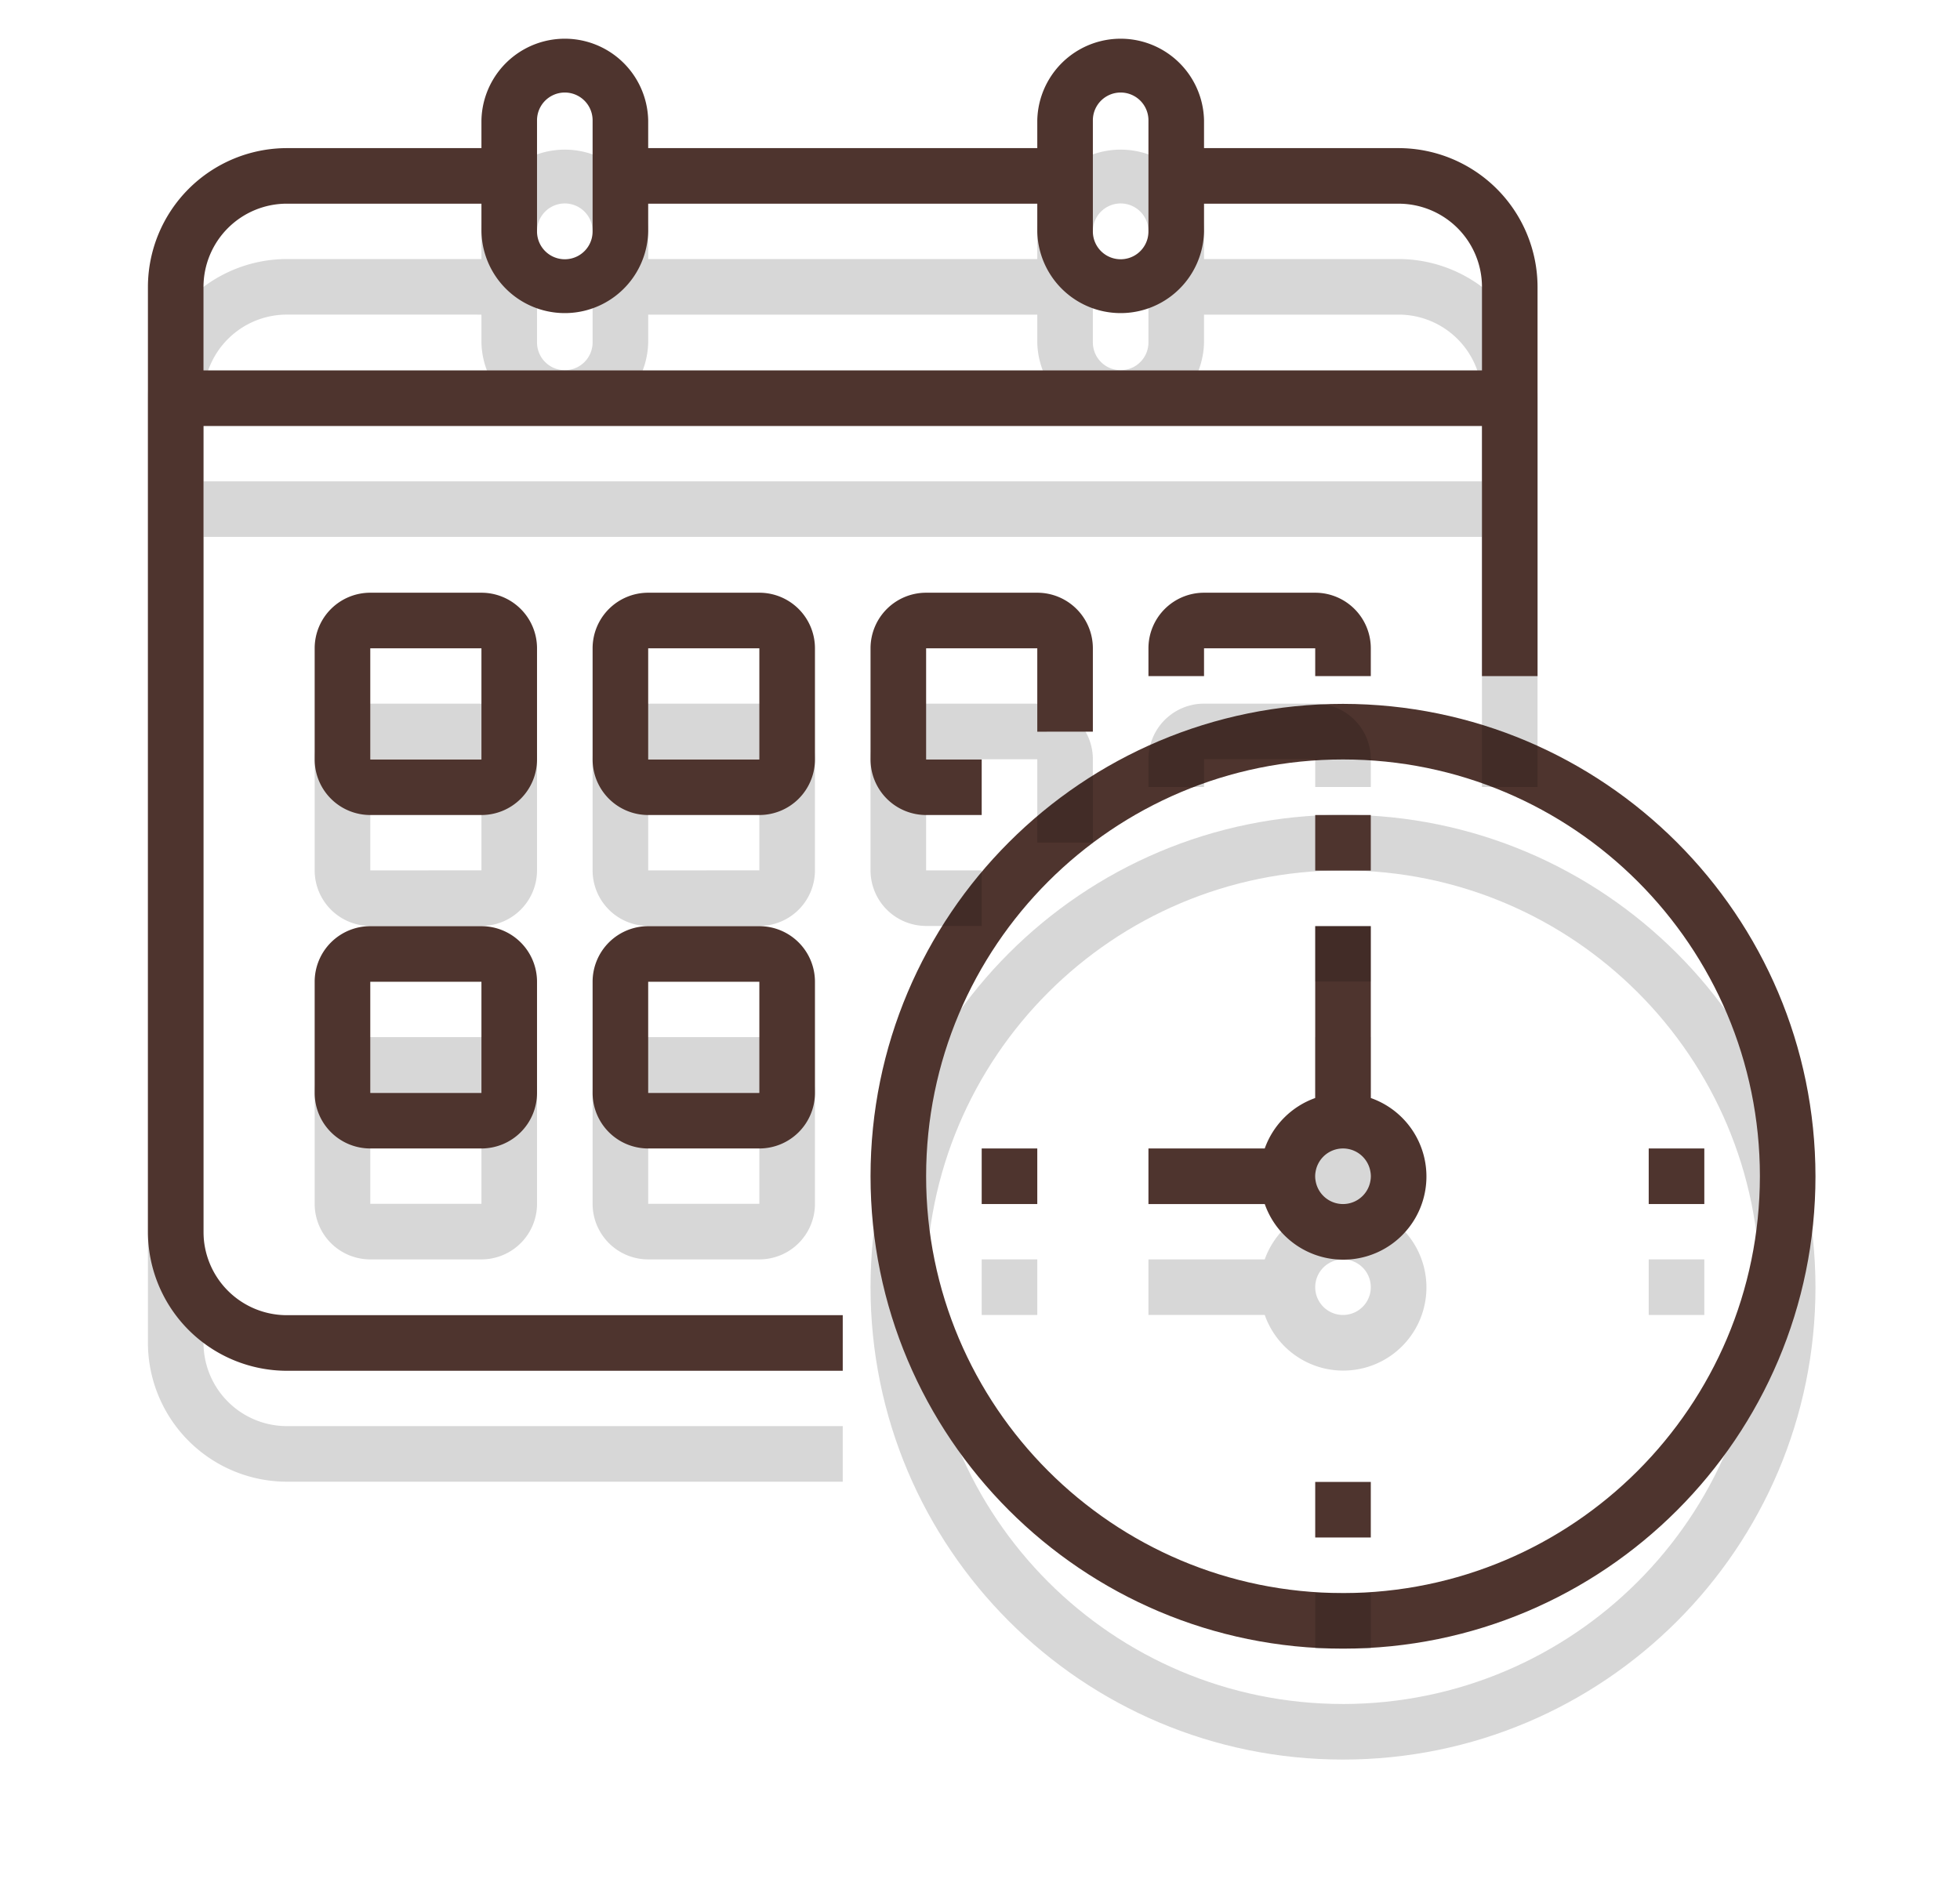
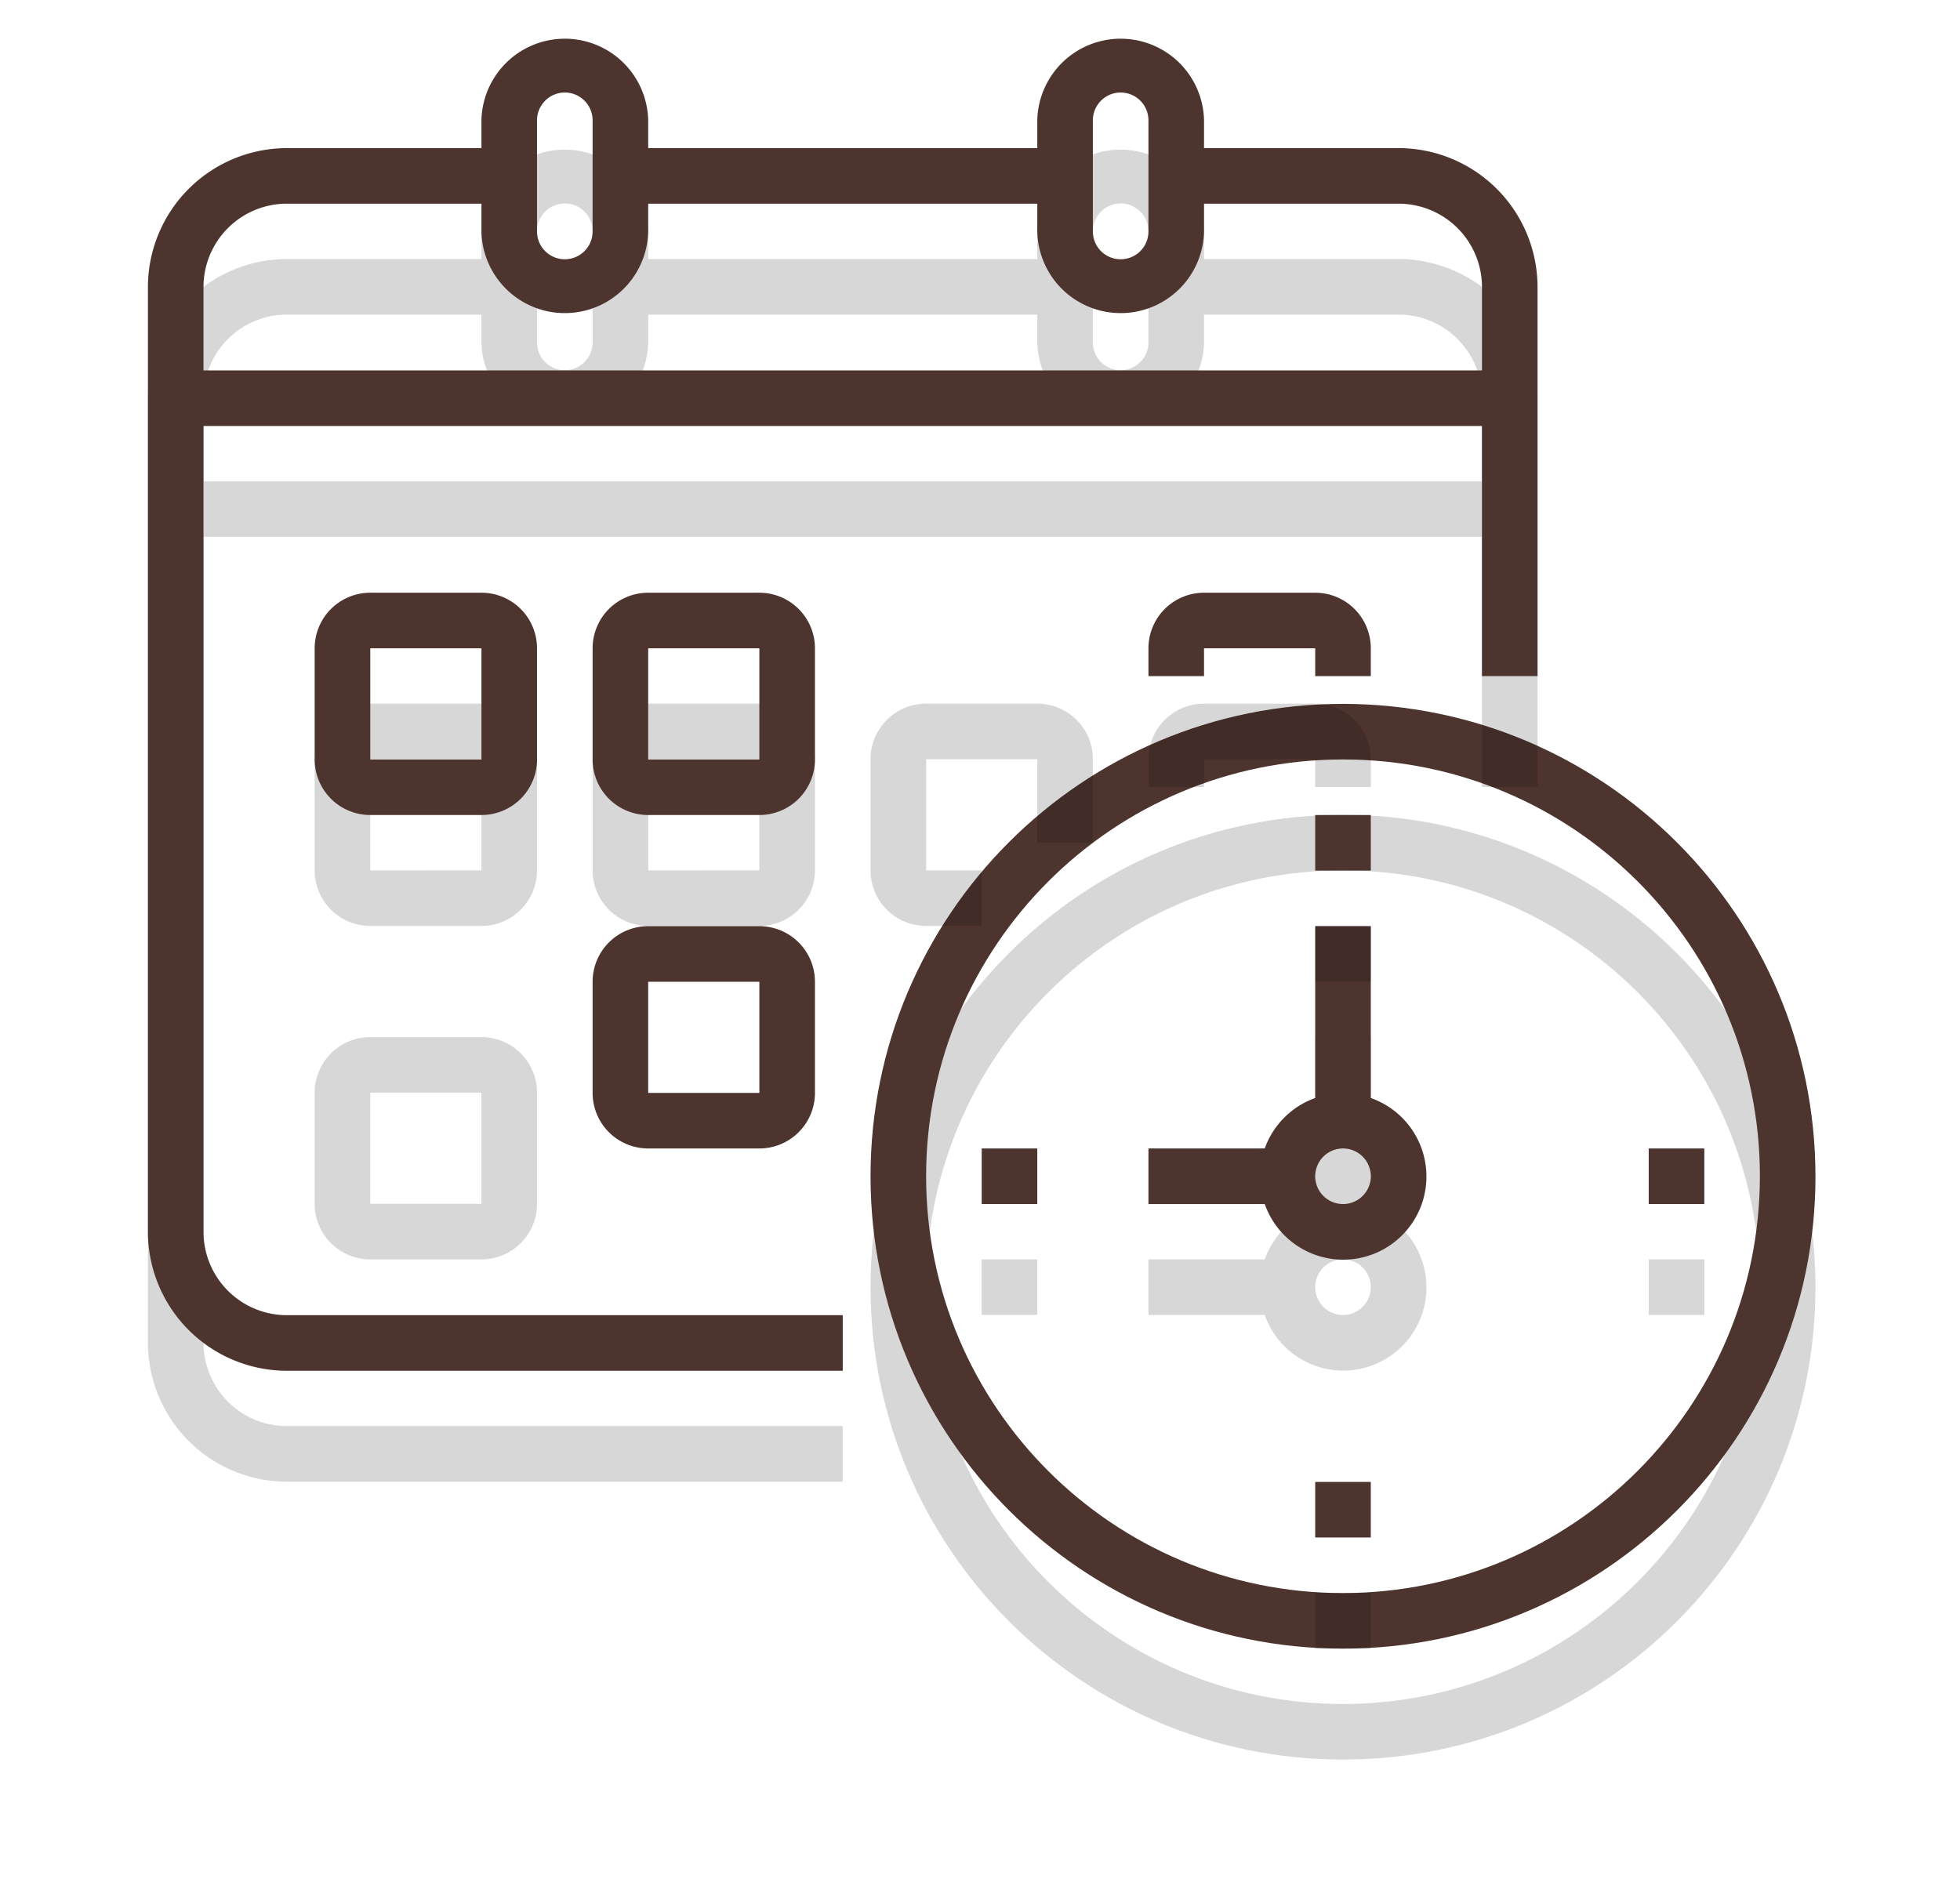
<svg xmlns="http://www.w3.org/2000/svg" width="106" height="103" viewBox="0 0 106 103">
  <defs>
    <mask id="b" width="2" height="2" x="-1" y="-1">
      <path fill="#fff" d="M47 38h52v52H47z" />
      <path d="M72.632 86.171c-12.452 0-22.546-10.094-22.546-22.546S60.18 41.08 72.632 41.08c12.451 0 22.546 10.094 22.546 22.546-.014 12.446-10.1 22.532-22.546 22.546zm0-48.098c-14.112 0-25.552 11.44-25.552 25.552s11.44 25.552 25.552 25.552 25.552-11.44 25.552-25.552c-.016-14.105-11.447-25.537-25.552-25.552z" />
    </mask>
    <filter id="a" width="92" height="98" x="27" y="18" filterUnits="userSpaceOnUse">
      <feOffset dy="6" in="SourceGraphic" result="FeOffset1511Out" />
      <feGaussianBlur in="FeOffset1511Out" result="FeGaussianBlur1512Out" stdDeviation="4 4" />
    </filter>
    <mask id="d" width="2" height="2" x="-1" y="-1">
      <path fill="#fff" d="M62 50h16v19H62z" />
      <path d="M72.632 65.128a1.503 1.503 0 1 1 0-3.006 1.503 1.503 0 0 1 0 3.006zm1.503-5.735v-9.295h-3.006v9.295a4.505 4.505 0 0 0-2.73 2.73H62.11v3.005h6.29a4.499 4.499 0 1 0 5.735-5.735z" />
    </mask>
    <filter id="c" width="56" height="65" x="42" y="30" filterUnits="userSpaceOnUse">
      <feOffset dy="6" in="SourceGraphic" result="FeOffset1527Out" />
      <feGaussianBlur in="FeOffset1527Out" result="FeGaussianBlur1528Out" stdDeviation="4 4" />
    </filter>
    <mask id="f" width="2" height="2" x="-1" y="-1">
      <path fill="#fff" d="M53 62h4v4h-4z" />
      <path d="M53.092 62.122h3.006v3.006h-3.006z" />
    </mask>
    <filter id="e" width="44" height="50" x="33" y="42" filterUnits="userSpaceOnUse">
      <feOffset dy="6" in="SourceGraphic" result="FeOffset1543Out" />
      <feGaussianBlur in="FeOffset1543Out" result="FeGaussianBlur1544Out" stdDeviation="4 4" />
    </filter>
    <mask id="h" width="2" height="2" x="-1" y="-1">
      <path fill="#fff" d="M71 80h4v4h-4z" />
      <path d="M71.129 80.159h3.006v3.006h-3.006z" />
    </mask>
    <filter id="g" width="44" height="50" x="51" y="60" filterUnits="userSpaceOnUse">
      <feOffset dy="6" in="SourceGraphic" result="FeOffset1559Out" />
      <feGaussianBlur in="FeOffset1559Out" result="FeGaussianBlur1560Out" stdDeviation="4 4" />
    </filter>
    <mask id="j" width="2" height="2" x="-1" y="-1">
      <path fill="#fff" d="M89 62h4v4h-4z" />
      <path d="M89.165 62.122h3.007v3.006h-3.007z" />
    </mask>
    <filter id="i" width="44" height="50" x="69" y="42" filterUnits="userSpaceOnUse">
      <feOffset dy="6" in="SourceGraphic" result="FeOffset1575Out" />
      <feGaussianBlur in="FeOffset1575Out" result="FeGaussianBlur1576Out" stdDeviation="4 4" />
    </filter>
    <mask id="l" width="2" height="2" x="-1" y="-1">
      <path fill="#fff" d="M71 44h4v4h-4z" />
      <path d="M71.129 44.085h3.006v3.006h-3.006z" />
    </mask>
    <filter id="k" width="44" height="50" x="51" y="24" filterUnits="userSpaceOnUse">
      <feOffset dy="6" in="SourceGraphic" result="FeOffset1591Out" />
      <feGaussianBlur in="FeOffset1591Out" result="FeGaussianBlur1592Out" stdDeviation="4 4" />
    </filter>
    <mask id="n" width="2" height="2" x="-1" y="-1">
      <path fill="#fff" d="M8 2h76v73H8z" />
      <path d="M26.037 11.018v1.503a4.51 4.51 0 0 0 9.018 0v-1.503h21.043v1.503a4.51 4.51 0 0 0 9.018 0v-1.503h10.522a4.51 4.51 0 0 1 4.51 4.51v4.508H11.005v-4.509a4.51 4.51 0 0 1 4.51-4.51zm3.006-4.51a1.503 1.503 0 0 1 3.006 0v6.013a1.503 1.503 0 0 1-3.006 0zm30.061 0a1.503 1.503 0 0 1 3.006 0v6.013a1.503 1.503 0 0 1-3.006 0zM11.006 66.632v-43.59h69.141V36.57h3.006V15.527a7.524 7.524 0 0 0-7.515-7.515H65.116V6.509a4.51 4.51 0 0 0-9.018 0v1.503H35.055V6.509a4.51 4.51 0 0 0-9.018 0v1.503H15.515A7.524 7.524 0 0 0 8 15.527v51.104a7.524 7.524 0 0 0 7.515 7.516h30.062V71.14H15.515a4.51 4.51 0 0 1-4.509-4.509z" />
    </mask>
    <filter id="m" width="116" height="119" x="-12" y="-18" filterUnits="userSpaceOnUse">
      <feOffset dy="6" in="SourceGraphic" result="FeOffset1607Out" />
      <feGaussianBlur in="FeOffset1607Out" result="FeGaussianBlur1608Out" stdDeviation="4 4" />
    </filter>
    <mask id="p" width="2" height="2" x="-1" y="-1">
      <path fill="#fff" d="M17 32h12v13H17z" />
      <path d="M20.025 41.08v-6.013h6.012v6.012zm9.018-6.013a3.006 3.006 0 0 0-3.006-3.006h-6.012a3.006 3.006 0 0 0-3.007 3.006v6.012a3.006 3.006 0 0 0 3.007 3.006h6.012a3.006 3.006 0 0 0 3.006-3.006z" />
    </mask>
    <filter id="o" width="52" height="59" x="-3" y="12" filterUnits="userSpaceOnUse">
      <feOffset dy="6" in="SourceGraphic" result="FeOffset1623Out" />
      <feGaussianBlur in="FeOffset1623Out" result="FeGaussianBlur1624Out" stdDeviation="4 4" />
    </filter>
    <mask id="r" width="2" height="2" x="-1" y="-1">
      <path fill="#fff" d="M32 32h13v13H32z" />
      <path d="M35.055 41.08v-6.013h6.012v6.012zm9.019-6.013a3.006 3.006 0 0 0-3.007-3.006h-6.012a3.006 3.006 0 0 0-3.006 3.006v6.012a3.006 3.006 0 0 0 3.006 3.006h6.012a3.006 3.006 0 0 0 3.007-3.006z" />
    </mask>
    <filter id="q" width="53" height="59" x="12" y="12" filterUnits="userSpaceOnUse">
      <feOffset dy="6" in="SourceGraphic" result="FeOffset1639Out" />
      <feGaussianBlur in="FeOffset1639Out" result="FeGaussianBlur1640Out" stdDeviation="4 4" />
    </filter>
    <mask id="t" width="2" height="2" x="-1" y="-1">
      <path fill="#fff" d="M47 32h13v13H47z" />
      <path d="M59.104 39.576v-4.51a3.006 3.006 0 0 0-3.006-3.005h-6.012a3.006 3.006 0 0 0-3.006 3.006v6.012a3.006 3.006 0 0 0 3.006 3.006h3.006V41.08h-3.006v-6.012h6.012v4.51z" />
    </mask>
    <filter id="s" width="53" height="59" x="27" y="12" filterUnits="userSpaceOnUse">
      <feOffset dy="6" in="SourceGraphic" result="FeOffset1655Out" />
      <feGaussianBlur in="FeOffset1655Out" result="FeGaussianBlur1656Out" stdDeviation="4 4" />
    </filter>
    <mask id="v" width="2" height="2" x="-1" y="-1">
      <path fill="#fff" d="M17 50h12v13H17z" />
      <path d="M20.025 59.116v-6.012h6.012v6.012zm6.012-9.018h-6.012a3.006 3.006 0 0 0-3.007 3.006v6.012a3.006 3.006 0 0 0 3.007 3.006h6.012a3.006 3.006 0 0 0 3.006-3.006v-6.012a3.006 3.006 0 0 0-3.006-3.006z" />
    </mask>
    <filter id="u" width="52" height="59" x="-3" y="30" filterUnits="userSpaceOnUse">
      <feOffset dy="6" in="SourceGraphic" result="FeOffset1671Out" />
      <feGaussianBlur in="FeOffset1671Out" result="FeGaussianBlur1672Out" stdDeviation="4 4" />
    </filter>
    <mask id="x" width="2" height="2" x="-1" y="-1">
-       <path fill="#fff" d="M32 50h13v13H32z" />
      <path d="M35.055 59.116v-6.012h6.012v6.012zm6.012-9.018h-6.012a3.006 3.006 0 0 0-3.006 3.006v6.012a3.006 3.006 0 0 0 3.006 3.006h6.012a3.006 3.006 0 0 0 3.007-3.006v-6.012a3.006 3.006 0 0 0-3.007-3.006z" />
    </mask>
    <filter id="w" width="53" height="59" x="12" y="30" filterUnits="userSpaceOnUse">
      <feOffset dy="6" in="SourceGraphic" result="FeOffset1687Out" />
      <feGaussianBlur in="FeOffset1687Out" result="FeGaussianBlur1688Out" stdDeviation="4 4" />
    </filter>
    <mask id="z" width="2" height="2" x="-1" y="-1">
      <path fill="#fff" d="M62 32h13v5H62z" />
      <path d="M74.135 36.57v-1.503a3.006 3.006 0 0 0-3.006-3.006h-6.013a3.006 3.006 0 0 0-3.006 3.006v1.503h3.006v-1.503h6.013v1.503z" />
    </mask>
    <filter id="y" width="53" height="51" x="42" y="12" filterUnits="userSpaceOnUse">
      <feOffset dy="6" in="SourceGraphic" result="FeOffset1703Out" />
      <feGaussianBlur in="FeOffset1703Out" result="FeGaussianBlur1704Out" stdDeviation="4 4" />
    </filter>
  </defs>
  <g filter="url(#a)">
    <path fill="none" d="M72.632 86.171c-12.452 0-22.546-10.094-22.546-22.546S60.18 41.08 72.632 41.08c12.451 0 22.546 10.094 22.546 22.546-.014 12.446-10.1 22.532-22.546 22.546zm0-48.098c-14.112 0-25.552 11.44-25.552 25.552s11.44 25.552 25.552 25.552 25.552-11.44 25.552-25.552c-.016-14.105-11.447-25.537-25.552-25.552z" mask="url(&quot;#b&quot;)" />
    <path fill-opacity=".16" d="M72.632 86.171c-12.452 0-22.546-10.094-22.546-22.546S60.18 41.08 72.632 41.08c12.451 0 22.546 10.094 22.546 22.546-.014 12.446-10.1 22.532-22.546 22.546zm0-48.098c-14.112 0-25.552 11.44-25.552 25.552s11.44 25.552 25.552 25.552 25.552-11.44 25.552-25.552c-.016-14.105-11.447-25.537-25.552-25.552z" />
  </g>
  <path fill="#4e342e" d="M72.632 86.171c-12.452 0-22.546-10.094-22.546-22.546S60.18 41.08 72.632 41.08c12.451 0 22.546 10.094 22.546 22.546-.014 12.446-10.1 22.532-22.546 22.546zm0-48.098c-14.112 0-25.552 11.44-25.552 25.552s11.44 25.552 25.552 25.552 25.552-11.44 25.552-25.552c-.016-14.105-11.447-25.537-25.552-25.552z" />
  <g filter="url(#c)">
    <path fill="none" d="M72.632 65.128a1.503 1.503 0 1 1 0-3.006 1.503 1.503 0 0 1 0 3.006zm1.503-5.735v-9.295h-3.006v9.295a4.505 4.505 0 0 0-2.73 2.73H62.11v3.005h6.29a4.499 4.499 0 1 0 5.735-5.735z" mask="url(&quot;#d&quot;)" />
    <path fill-opacity=".16" d="M72.632 65.128a1.503 1.503 0 1 1 0-3.006 1.503 1.503 0 0 1 0 3.006zm1.503-5.735v-9.295h-3.006v9.295a4.505 4.505 0 0 0-2.73 2.73H62.11v3.005h6.29a4.499 4.499 0 1 0 5.735-5.735z" />
  </g>
  <path fill="#4e342e" d="M72.632 65.128a1.503 1.503 0 1 1 0-3.006 1.503 1.503 0 0 1 0 3.006zm1.503-5.735v-9.295h-3.006v9.295a4.505 4.505 0 0 0-2.73 2.73H62.11v3.005h6.29a4.499 4.499 0 1 0 5.735-5.735z" />
  <g filter="url(#e)">
    <path fill="none" d="M53.092 62.122h3.006v3.006h-3.006z" mask="url(&quot;#f&quot;)" />
    <path fill-opacity=".16" d="M53.092 62.122h3.006v3.006h-3.006z" />
  </g>
  <path fill="#4e342e" d="M53.092 62.122h3.006v3.006h-3.006z" />
  <g filter="url(#g)">
    <path fill="none" d="M71.129 80.159h3.006v3.006h-3.006z" mask="url(&quot;#h&quot;)" />
    <path fill-opacity=".16" d="M71.129 80.159h3.006v3.006h-3.006z" />
  </g>
  <path fill="#4e342e" d="M71.129 80.159h3.006v3.006h-3.006z" />
  <g filter="url(#i)">
    <path fill="none" d="M89.165 62.122h3.007v3.006h-3.007z" mask="url(&quot;#j&quot;)" />
    <path fill-opacity=".16" d="M89.165 62.122h3.007v3.006h-3.007z" />
  </g>
  <path fill="#4e342e" d="M89.165 62.122h3.007v3.006h-3.007z" />
  <g filter="url(#k)">
    <path fill="none" d="M71.129 44.085h3.006v3.006h-3.006z" mask="url(&quot;#l&quot;)" />
    <path fill-opacity=".16" d="M71.129 44.085h3.006v3.006h-3.006z" />
  </g>
  <path fill="#4e342e" d="M71.129 44.085h3.006v3.006h-3.006z" />
  <g filter="url(#m)">
    <path fill="none" d="M26.037 11.018v1.503a4.51 4.51 0 0 0 9.018 0v-1.503h21.043v1.503a4.51 4.51 0 0 0 9.018 0v-1.503h10.522a4.51 4.51 0 0 1 4.51 4.51v4.508H11.005v-4.509a4.51 4.51 0 0 1 4.51-4.51zm3.006-4.51a1.503 1.503 0 0 1 3.006 0v6.013a1.503 1.503 0 0 1-3.006 0zm30.061 0a1.503 1.503 0 0 1 3.006 0v6.013a1.503 1.503 0 0 1-3.006 0zM11.006 66.632v-43.59h69.141V36.57h3.006V15.527a7.524 7.524 0 0 0-7.515-7.515H65.116V6.509a4.51 4.51 0 0 0-9.018 0v1.503H35.055V6.509a4.51 4.51 0 0 0-9.018 0v1.503H15.515A7.524 7.524 0 0 0 8 15.527v51.104a7.524 7.524 0 0 0 7.515 7.516h30.062V71.14H15.515a4.51 4.51 0 0 1-4.509-4.509z" mask="url(&quot;#n&quot;)" />
    <path fill-opacity=".16" d="M26.037 11.018v1.503a4.51 4.51 0 0 0 9.018 0v-1.503h21.043v1.503a4.51 4.51 0 0 0 9.018 0v-1.503h10.522a4.51 4.51 0 0 1 4.51 4.51v4.508H11.005v-4.509a4.51 4.51 0 0 1 4.51-4.51zm3.006-4.51a1.503 1.503 0 0 1 3.006 0v6.013a1.503 1.503 0 0 1-3.006 0zm30.061 0a1.503 1.503 0 0 1 3.006 0v6.013a1.503 1.503 0 0 1-3.006 0zM11.006 66.632v-43.59h69.141V36.57h3.006V15.527a7.524 7.524 0 0 0-7.515-7.515H65.116V6.509a4.51 4.51 0 0 0-9.018 0v1.503H35.055V6.509a4.51 4.51 0 0 0-9.018 0v1.503H15.515A7.524 7.524 0 0 0 8 15.527v51.104a7.524 7.524 0 0 0 7.515 7.516h30.062V71.14H15.515a4.51 4.51 0 0 1-4.509-4.509z" />
  </g>
  <path fill="#4e342e" d="M26.037 11.018v1.503a4.51 4.51 0 0 0 9.018 0v-1.503h21.043v1.503a4.51 4.51 0 0 0 9.018 0v-1.503h10.522a4.51 4.51 0 0 1 4.51 4.51v4.508H11.005v-4.509a4.51 4.51 0 0 1 4.51-4.51zm3.006-4.51a1.503 1.503 0 0 1 3.006 0v6.013a1.503 1.503 0 0 1-3.006 0zm30.061 0a1.503 1.503 0 0 1 3.006 0v6.013a1.503 1.503 0 0 1-3.006 0zM11.006 66.632v-43.59h69.141V36.57h3.006V15.527a7.524 7.524 0 0 0-7.515-7.515H65.116V6.509a4.51 4.51 0 0 0-9.018 0v1.503H35.055V6.509a4.51 4.51 0 0 0-9.018 0v1.503H15.515A7.524 7.524 0 0 0 8 15.527v51.104a7.524 7.524 0 0 0 7.515 7.516h30.062V71.14H15.515a4.51 4.51 0 0 1-4.509-4.509z" />
  <g filter="url(#o)">
    <path fill="none" d="M20.025 41.08v-6.013h6.012v6.012zm9.018-6.013a3.006 3.006 0 0 0-3.006-3.006h-6.012a3.006 3.006 0 0 0-3.007 3.006v6.012a3.006 3.006 0 0 0 3.007 3.006h6.012a3.006 3.006 0 0 0 3.006-3.006z" mask="url(&quot;#p&quot;)" />
    <path fill-opacity=".16" d="M20.025 41.08v-6.013h6.012v6.012zm9.018-6.013a3.006 3.006 0 0 0-3.006-3.006h-6.012a3.006 3.006 0 0 0-3.007 3.006v6.012a3.006 3.006 0 0 0 3.007 3.006h6.012a3.006 3.006 0 0 0 3.006-3.006z" />
  </g>
  <path fill="#4e342e" d="M20.025 41.08v-6.013h6.012v6.012zm9.018-6.013a3.006 3.006 0 0 0-3.006-3.006h-6.012a3.006 3.006 0 0 0-3.007 3.006v6.012a3.006 3.006 0 0 0 3.007 3.006h6.012a3.006 3.006 0 0 0 3.006-3.006z" />
  <g filter="url(#q)">
    <path fill="none" d="M35.055 41.08v-6.013h6.012v6.012zm9.019-6.013a3.006 3.006 0 0 0-3.007-3.006h-6.012a3.006 3.006 0 0 0-3.006 3.006v6.012a3.006 3.006 0 0 0 3.006 3.006h6.012a3.006 3.006 0 0 0 3.007-3.006z" mask="url(&quot;#r&quot;)" />
    <path fill-opacity=".16" d="M35.055 41.08v-6.013h6.012v6.012zm9.019-6.013a3.006 3.006 0 0 0-3.007-3.006h-6.012a3.006 3.006 0 0 0-3.006 3.006v6.012a3.006 3.006 0 0 0 3.006 3.006h6.012a3.006 3.006 0 0 0 3.007-3.006z" />
  </g>
  <path fill="#4e342e" d="M35.055 41.08v-6.013h6.012v6.012zm9.019-6.013a3.006 3.006 0 0 0-3.007-3.006h-6.012a3.006 3.006 0 0 0-3.006 3.006v6.012a3.006 3.006 0 0 0 3.006 3.006h6.012a3.006 3.006 0 0 0 3.007-3.006z" />
  <g filter="url(#s)">
    <path fill="none" d="M59.104 39.576v-4.51a3.006 3.006 0 0 0-3.006-3.005h-6.012a3.006 3.006 0 0 0-3.006 3.006v6.012a3.006 3.006 0 0 0 3.006 3.006h3.006V41.08h-3.006v-6.012h6.012v4.51z" mask="url(&quot;#t&quot;)" />
    <path fill-opacity=".16" d="M59.104 39.576v-4.51a3.006 3.006 0 0 0-3.006-3.005h-6.012a3.006 3.006 0 0 0-3.006 3.006v6.012a3.006 3.006 0 0 0 3.006 3.006h3.006V41.08h-3.006v-6.012h6.012v4.51z" />
  </g>
-   <path fill="#4e342e" d="M59.104 39.576v-4.51a3.006 3.006 0 0 0-3.006-3.005h-6.012a3.006 3.006 0 0 0-3.006 3.006v6.012a3.006 3.006 0 0 0 3.006 3.006h3.006V41.08h-3.006v-6.012h6.012v4.51z" />
  <g filter="url(#u)">
    <path fill="none" d="M20.025 59.116v-6.012h6.012v6.012zm6.012-9.018h-6.012a3.006 3.006 0 0 0-3.007 3.006v6.012a3.006 3.006 0 0 0 3.007 3.006h6.012a3.006 3.006 0 0 0 3.006-3.006v-6.012a3.006 3.006 0 0 0-3.006-3.006z" mask="url(&quot;#v&quot;)" />
    <path fill-opacity=".16" d="M20.025 59.116v-6.012h6.012v6.012zm6.012-9.018h-6.012a3.006 3.006 0 0 0-3.007 3.006v6.012a3.006 3.006 0 0 0 3.007 3.006h6.012a3.006 3.006 0 0 0 3.006-3.006v-6.012a3.006 3.006 0 0 0-3.006-3.006z" />
  </g>
-   <path fill="#4e342e" d="M20.025 59.116v-6.012h6.012v6.012zm6.012-9.018h-6.012a3.006 3.006 0 0 0-3.007 3.006v6.012a3.006 3.006 0 0 0 3.007 3.006h6.012a3.006 3.006 0 0 0 3.006-3.006v-6.012a3.006 3.006 0 0 0-3.006-3.006z" />
  <g filter="url(#w)">
    <path fill="none" d="M35.055 59.116v-6.012h6.012v6.012zm6.012-9.018h-6.012a3.006 3.006 0 0 0-3.006 3.006v6.012a3.006 3.006 0 0 0 3.006 3.006h6.012a3.006 3.006 0 0 0 3.007-3.006v-6.012a3.006 3.006 0 0 0-3.007-3.006z" mask="url(&quot;#x&quot;)" />
-     <path fill-opacity=".16" d="M35.055 59.116v-6.012h6.012v6.012zm6.012-9.018h-6.012a3.006 3.006 0 0 0-3.006 3.006v6.012a3.006 3.006 0 0 0 3.006 3.006h6.012a3.006 3.006 0 0 0 3.007-3.006v-6.012a3.006 3.006 0 0 0-3.007-3.006z" />
  </g>
  <path fill="#4e342e" d="M35.055 59.116v-6.012h6.012v6.012zm6.012-9.018h-6.012a3.006 3.006 0 0 0-3.006 3.006v6.012a3.006 3.006 0 0 0 3.006 3.006h6.012a3.006 3.006 0 0 0 3.007-3.006v-6.012a3.006 3.006 0 0 0-3.007-3.006z" />
  <g filter="url(#y)">
    <path fill="none" d="M74.135 36.57v-1.503a3.006 3.006 0 0 0-3.006-3.006h-6.013a3.006 3.006 0 0 0-3.006 3.006v1.503h3.006v-1.503h6.013v1.503z" mask="url(&quot;#z&quot;)" />
    <path fill-opacity=".16" d="M74.135 36.57v-1.503a3.006 3.006 0 0 0-3.006-3.006h-6.013a3.006 3.006 0 0 0-3.006 3.006v1.503h3.006v-1.503h6.013v1.503z" />
  </g>
  <path fill="#4e342e" d="M74.135 36.57v-1.503a3.006 3.006 0 0 0-3.006-3.006h-6.013a3.006 3.006 0 0 0-3.006 3.006v1.503h3.006v-1.503h6.013v1.503z" />
</svg>